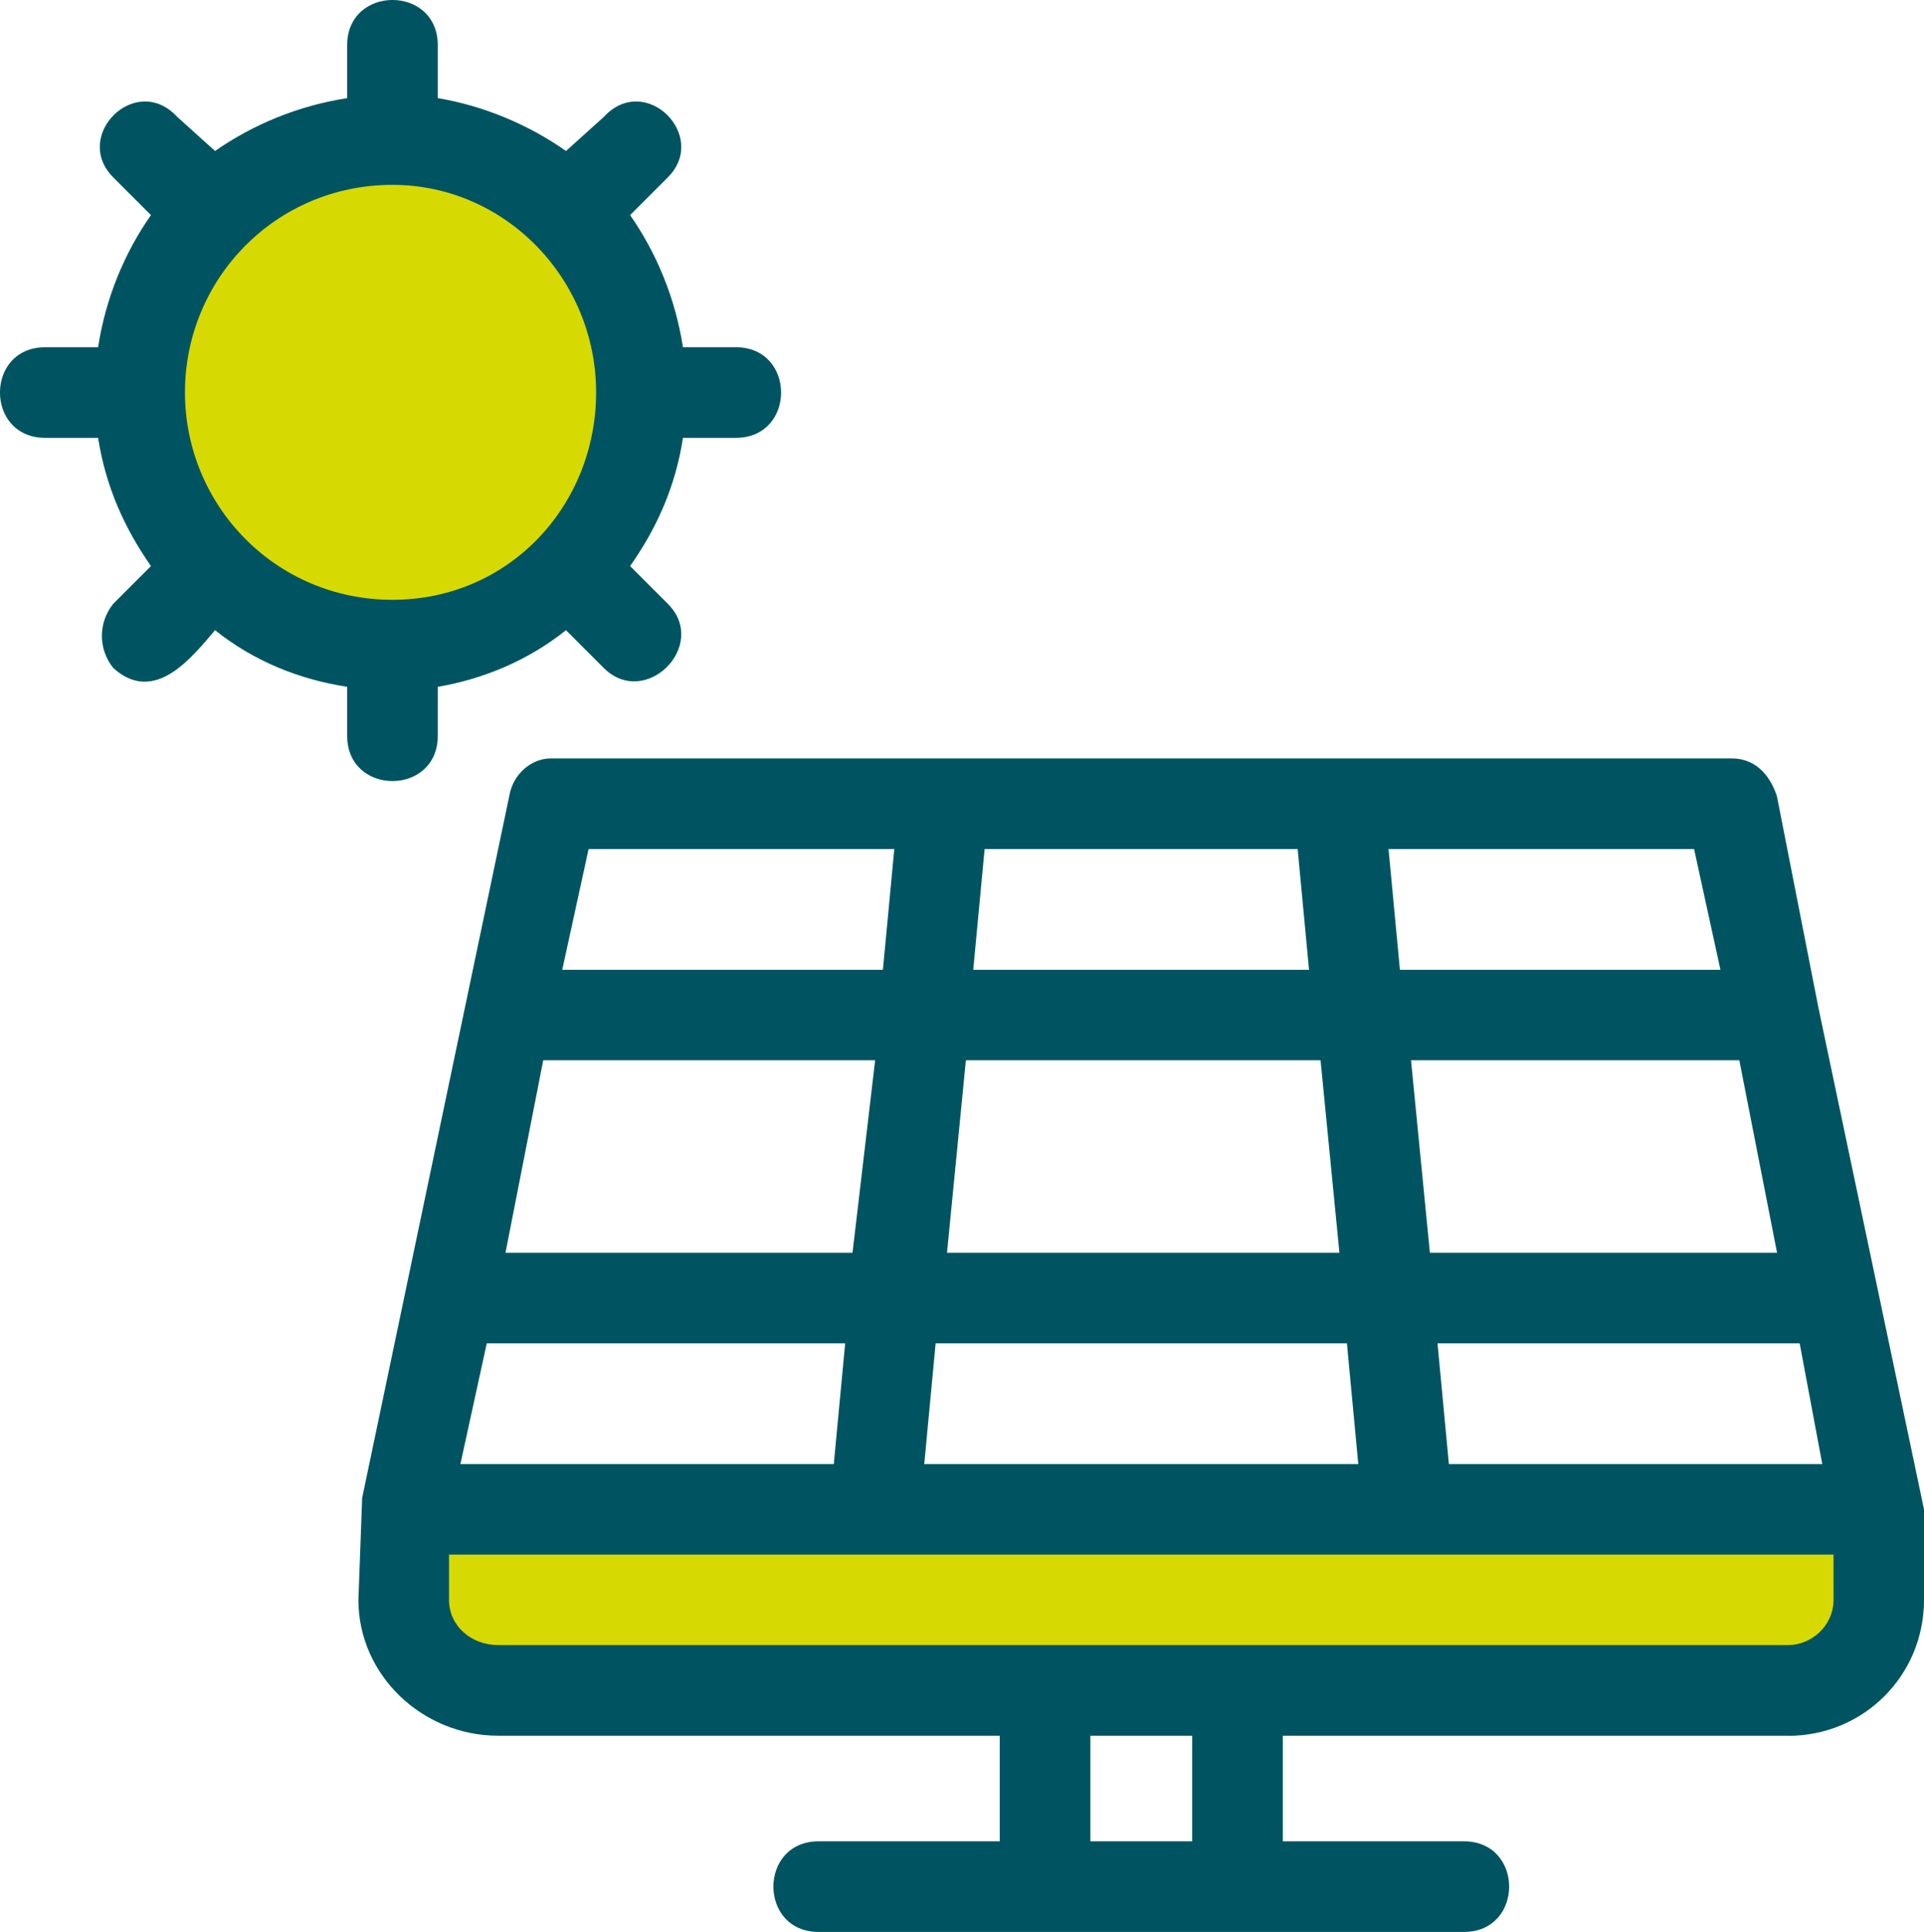
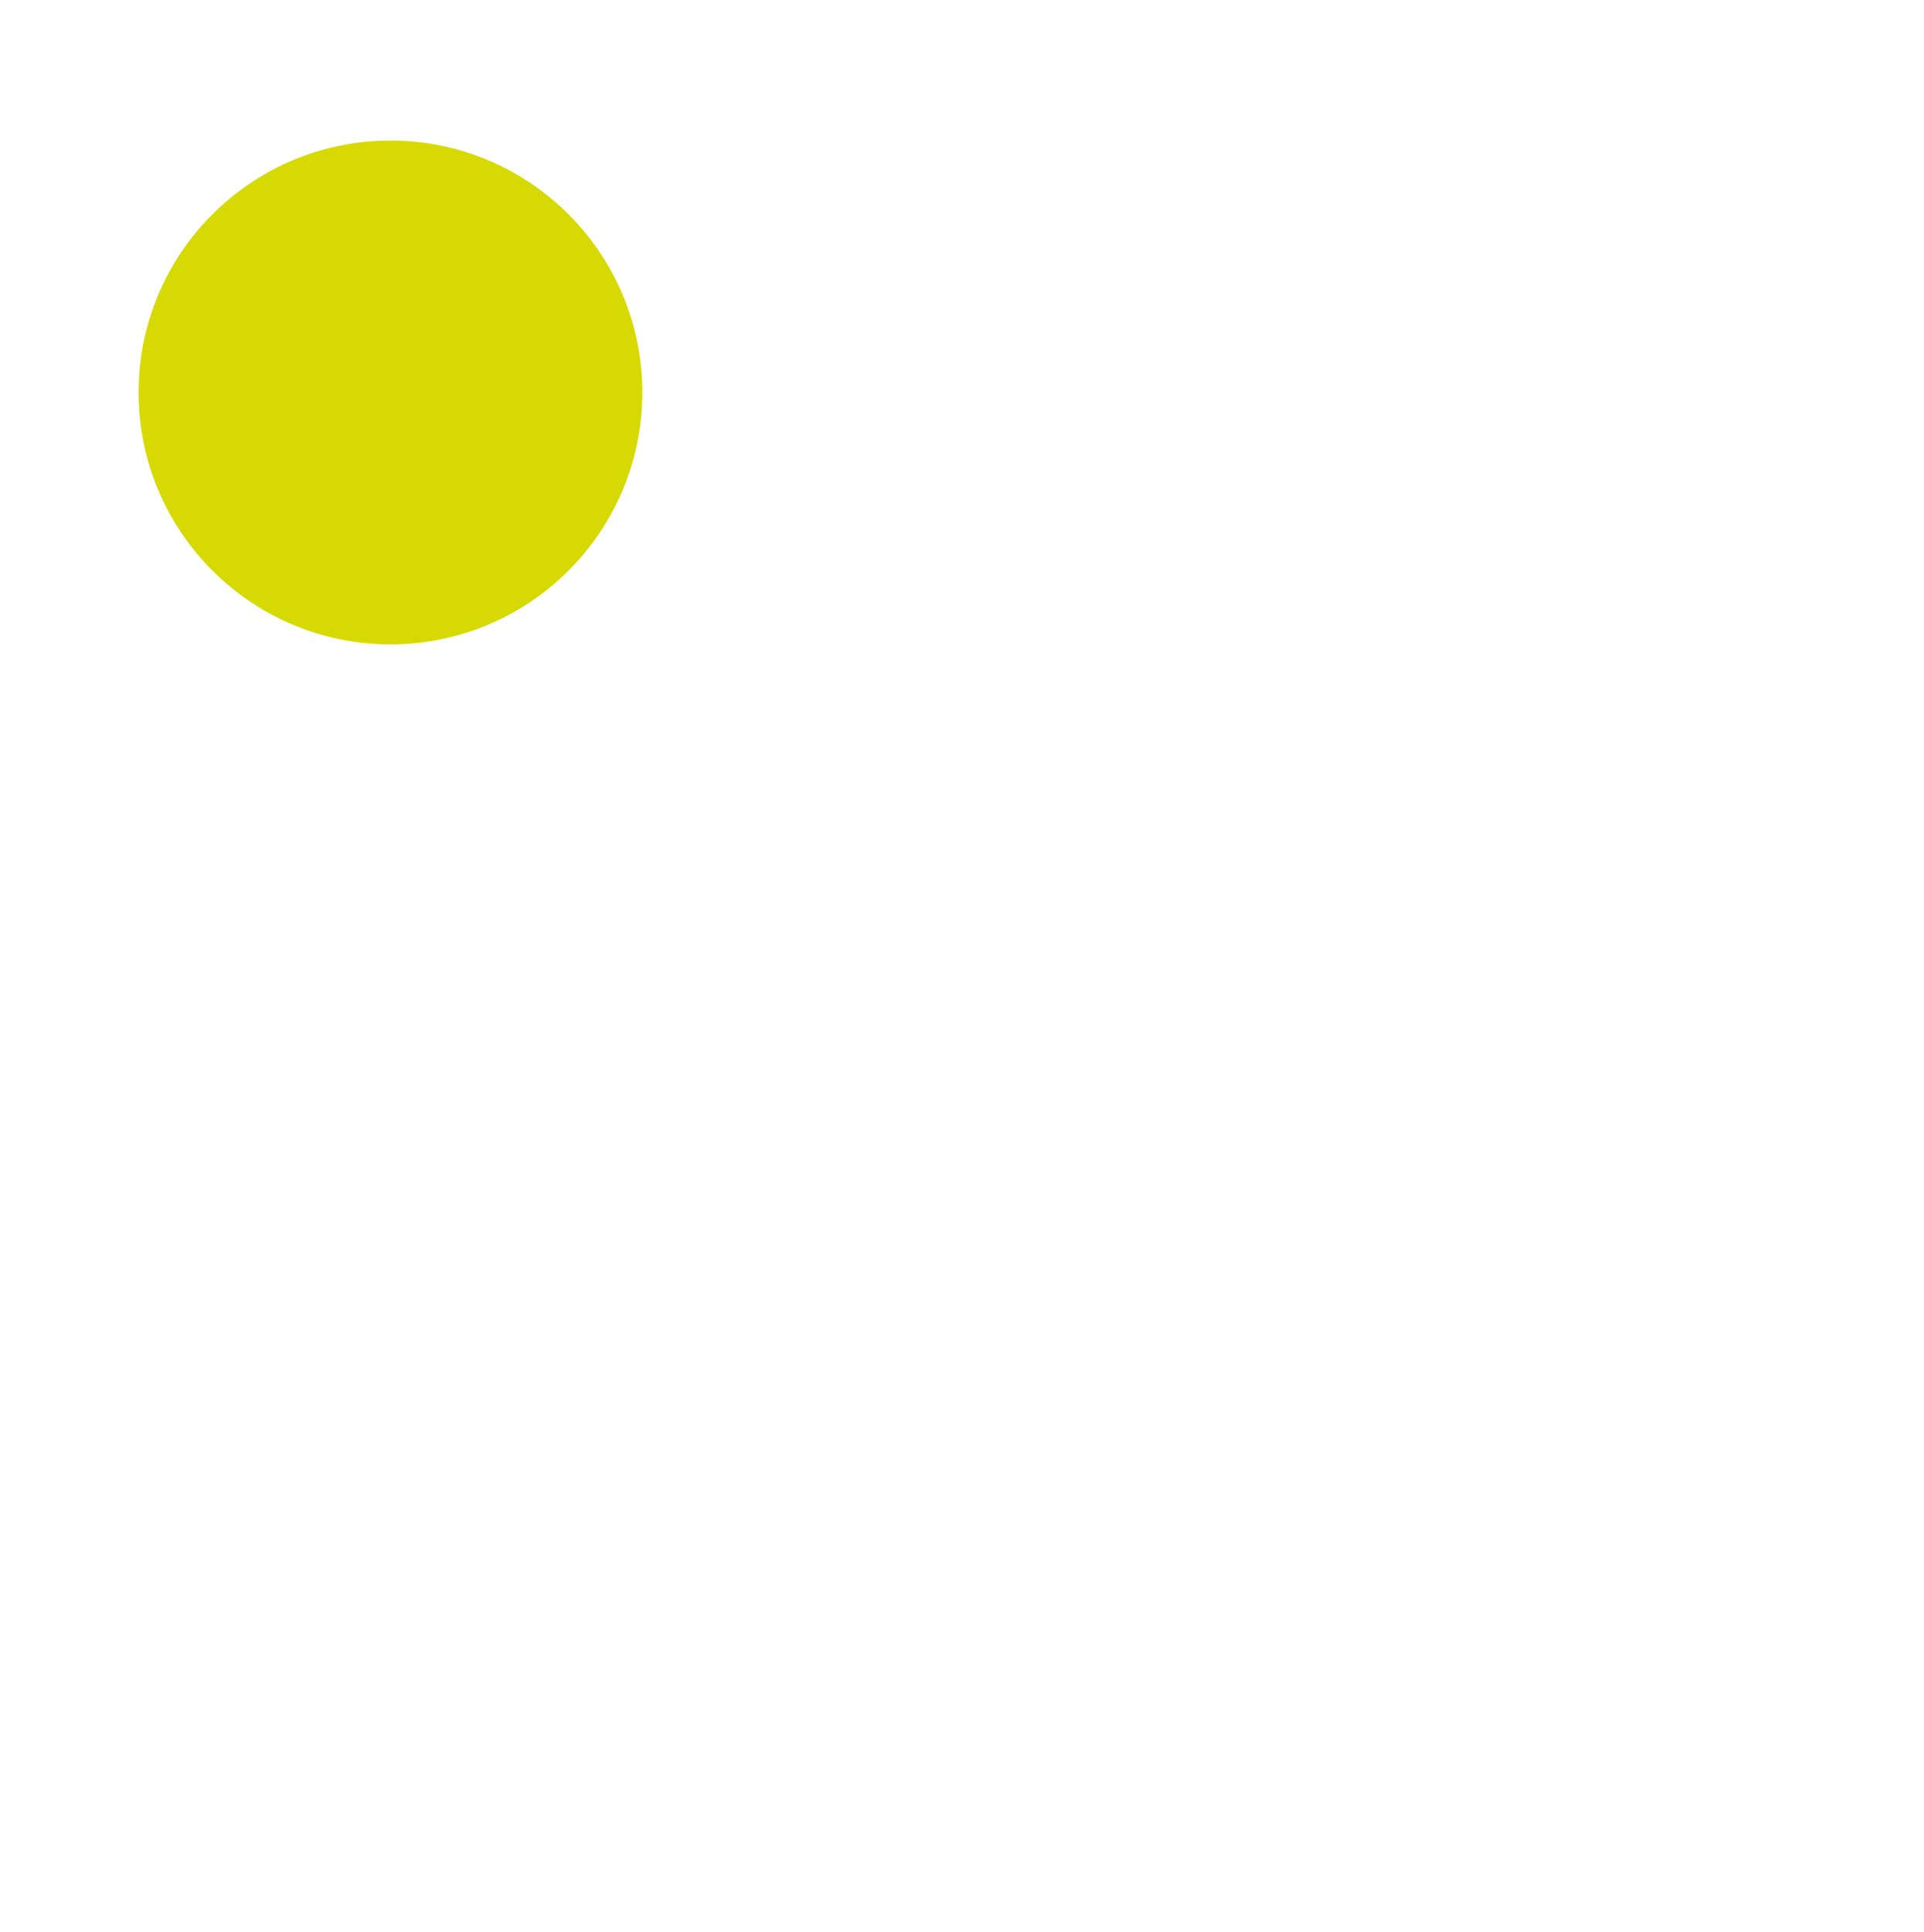
<svg xmlns="http://www.w3.org/2000/svg" id="Capa_2" data-name="Capa 2" viewBox="0 0 138.66 139.21">
  <defs>
    <style>
      .cls-1 {
        fill: #005461;
        fill-rule: evenodd;
      }

      .cls-2 {
        fill: #d7d903;
      }
    </style>
  </defs>
  <g id="Capa_1-2" data-name="Capa 1">
    <g>
-       <rect class="cls-2" x="28.58" y="109.72" width="107.33" height="11.14" rx="2.96" ry="2.96" />
      <circle class="cls-2" cx="28.14" cy="28.28" r="18.15" />
-       <path class="cls-1" d="M28.28,13.32c-8.43,0-14.95,6.8-14.95,14.95s6.53,14.95,14.95,14.95,14.68-6.8,14.68-14.95-6.53-14.95-14.68-14.95ZM69.61,76.4l-1.36,13.87h28.28l-1.36-13.87h-25.56ZM39.15,76.4l-2.72,13.87h25.01l1.63-13.87h-23.93.01ZM64.44,61.18h-22.02l-1.9,8.7h23.11l.82-8.7h-.01ZM93.53,61.18h-22.57l-.82,8.7h24.2l-.82-8.7h.01ZM123.99,69.88l-1.9-8.7h-22.02l.82,8.7h23.11-.01ZM128.07,90.27l-2.72-13.87h-23.66l1.36,13.87h25.02ZM104.41,105.5h26.92l-1.63-8.7h-26.1l.82,8.7h-.01ZM66.62,105.5h31.27l-.82-8.7h-29.64l-.82,8.7h.01ZM33.17,105.5h26.92l.82-8.7h-25.83l-1.9,8.7h-.01ZM32.36,112.02v3.26c0,1.9,1.63,3.26,3.53,3.26h92.99c1.63,0,3.26-1.36,3.26-3.26v-3.26H32.36ZM85.92,125.07h-7.34v7.61h7.34v-7.61ZM128.88,125.07h-36.43v7.61h13.05c4.35,0,4.35,6.53,0,6.53h-46.5c-4.35,0-4.35-6.53,0-6.53h13.05v-7.61h-36.16c-5.44,0-10.06-4.35-10.06-9.79l.27-7.34,10.6-50.57c.27-1.63,1.63-2.72,2.99-2.72h85.11c1.63,0,2.72,1.09,3.26,2.72l2.99,15.23,7.61,36.16v6.53c0,5.44-4.35,9.79-9.79,9.79h.01ZM10.88,15.5l-2.72-2.72c-2.99-2.99,1.63-7.61,4.62-4.35l2.72,2.45c2.72-1.9,5.98-3.26,9.52-3.81v-3.81c0-4.35,6.53-4.35,6.53,0v3.81c3.26.54,6.53,1.9,9.24,3.81l2.72-2.45c2.99-3.26,7.61,1.36,4.62,4.35l-2.72,2.72c1.9,2.72,3.26,5.98,3.81,9.52h3.81c4.35,0,4.35,6.53,0,6.53h-3.81c-.54,3.53-1.9,6.53-3.81,9.24l2.72,2.72c2.99,2.99-1.63,7.61-4.62,4.62l-2.72-2.72c-2.72,2.18-5.98,3.53-9.24,4.08v3.53c0,4.35-6.53,4.35-6.53,0v-3.53c-3.53-.54-6.8-1.9-9.52-4.08-1.63,1.9-4.35,5.44-7.34,2.72-1.09-1.36-1.09-3.26,0-4.62l2.72-2.72c-1.9-2.72-3.26-5.71-3.81-9.24h-3.81c-4.35,0-4.35-6.53,0-6.53h3.81c.54-3.53,1.9-6.8,3.81-9.52Z" />
    </g>
  </g>
</svg>